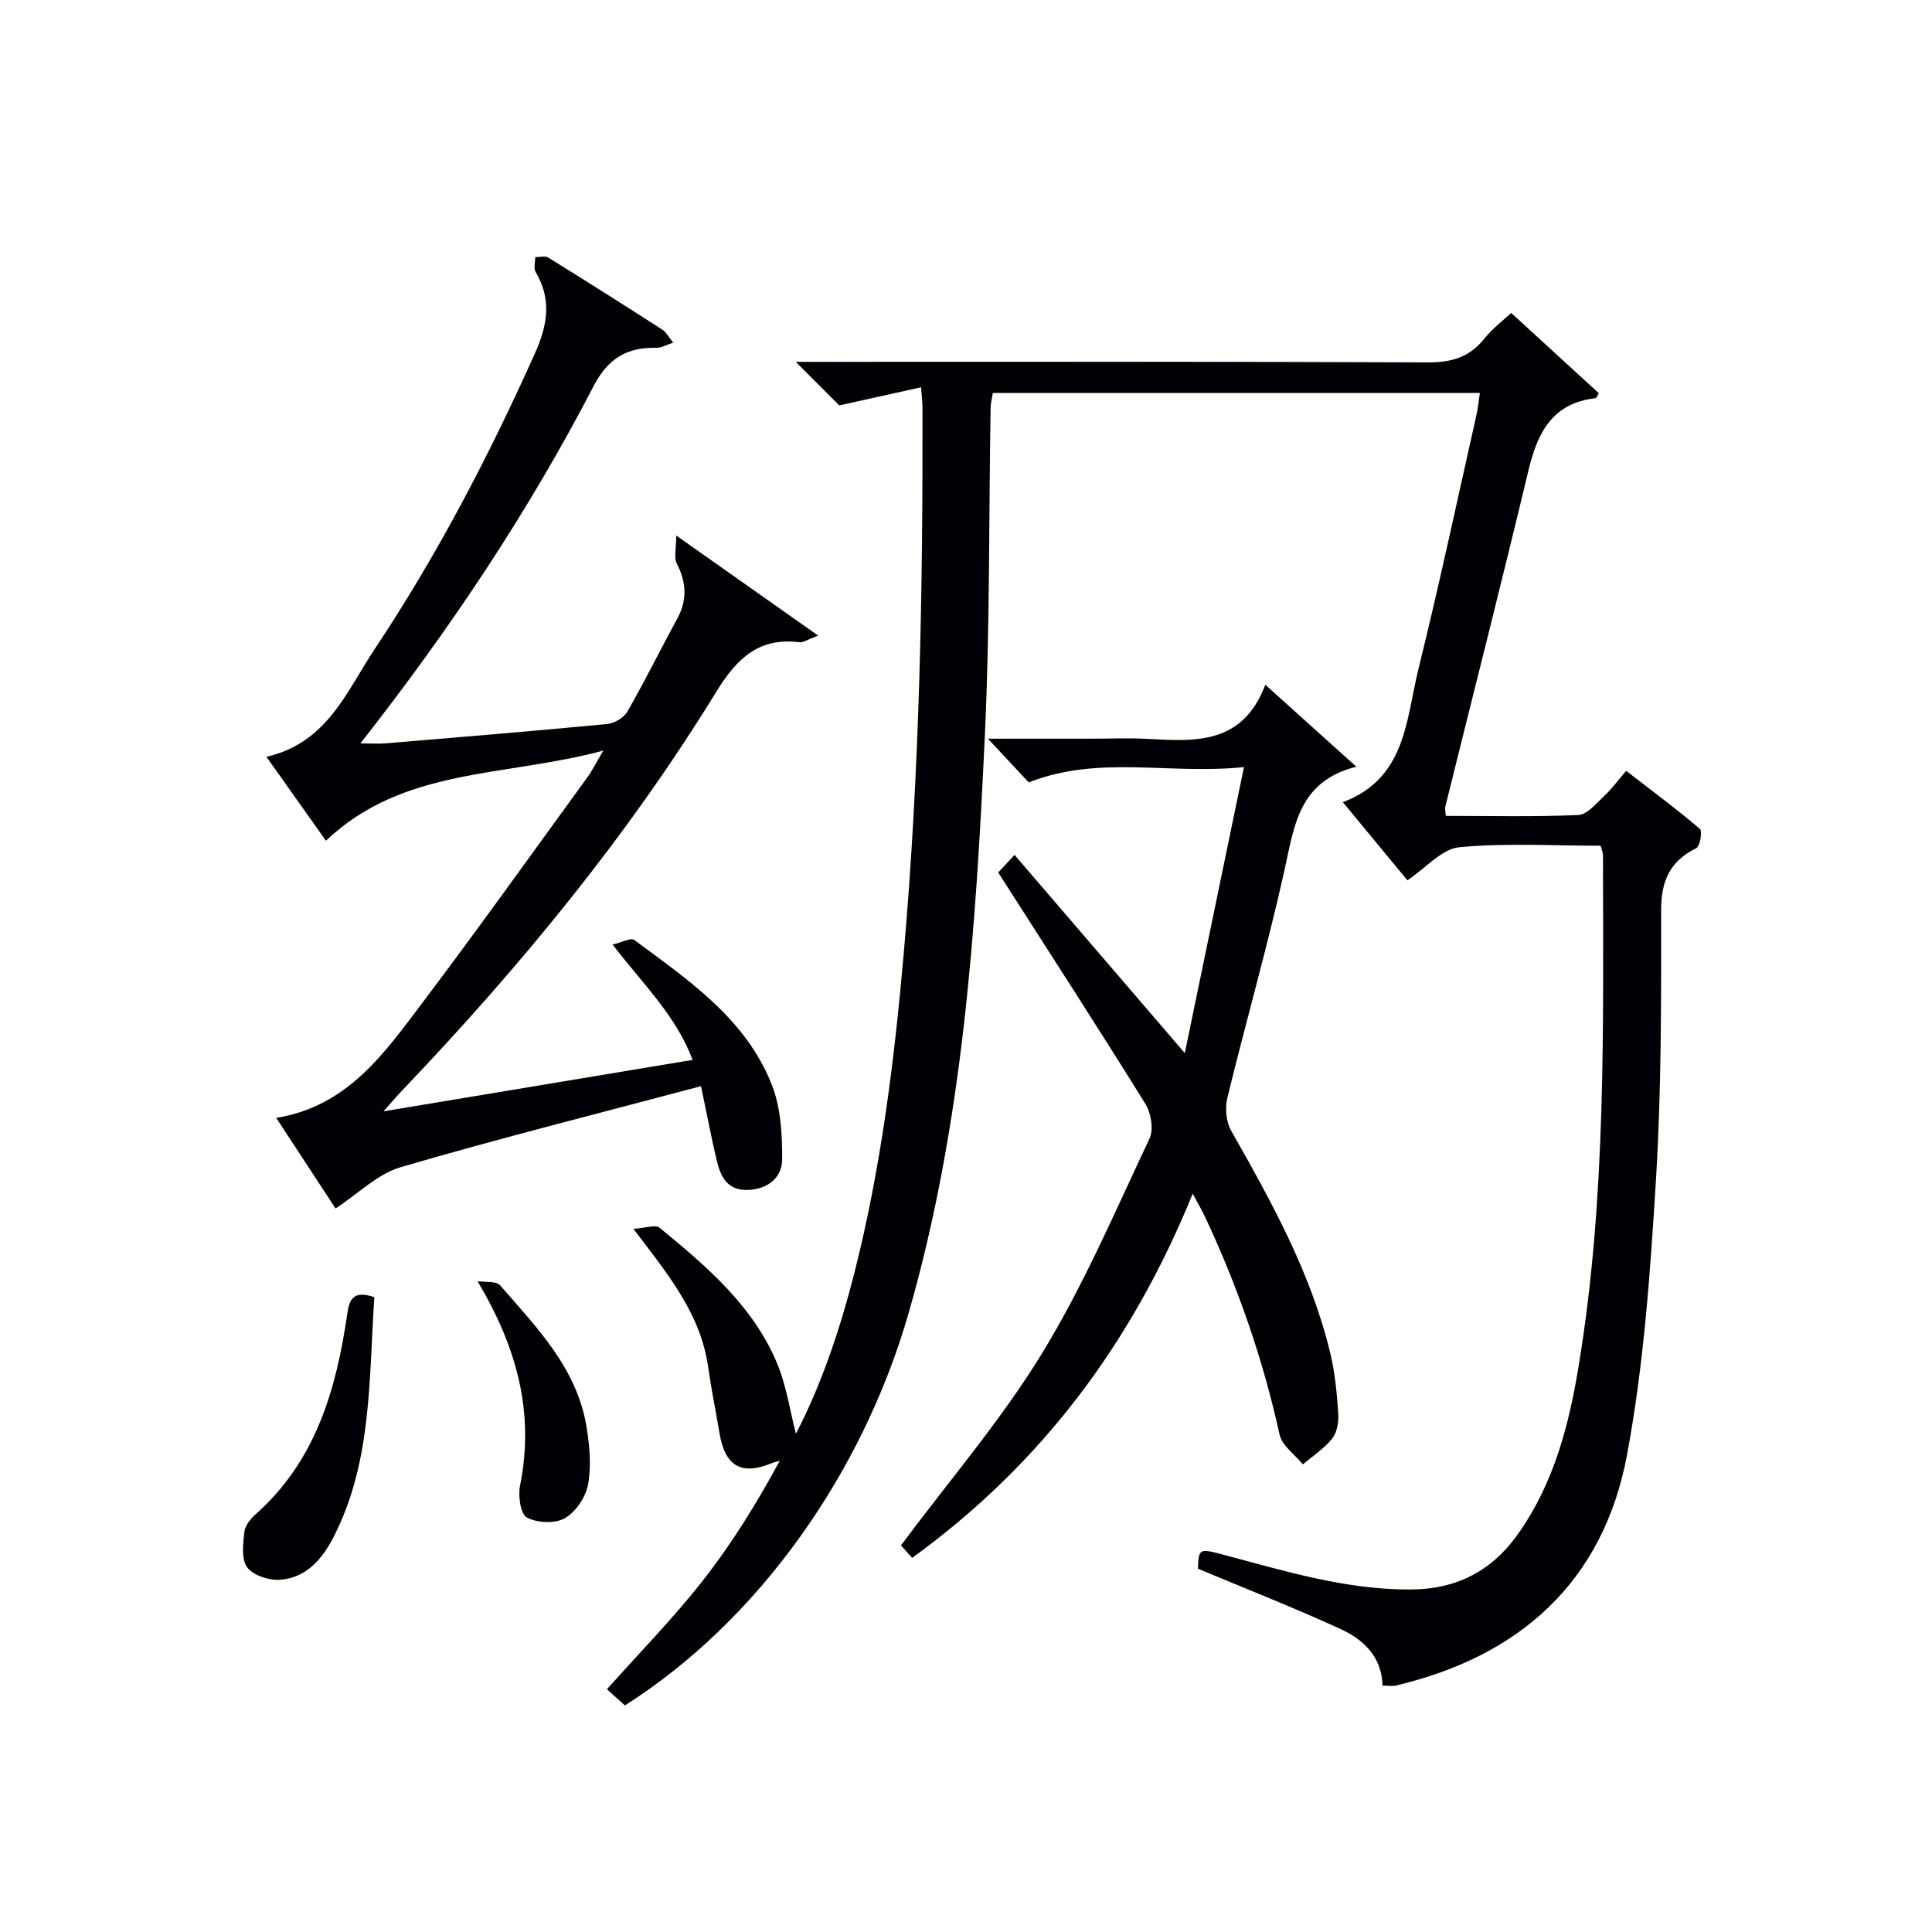
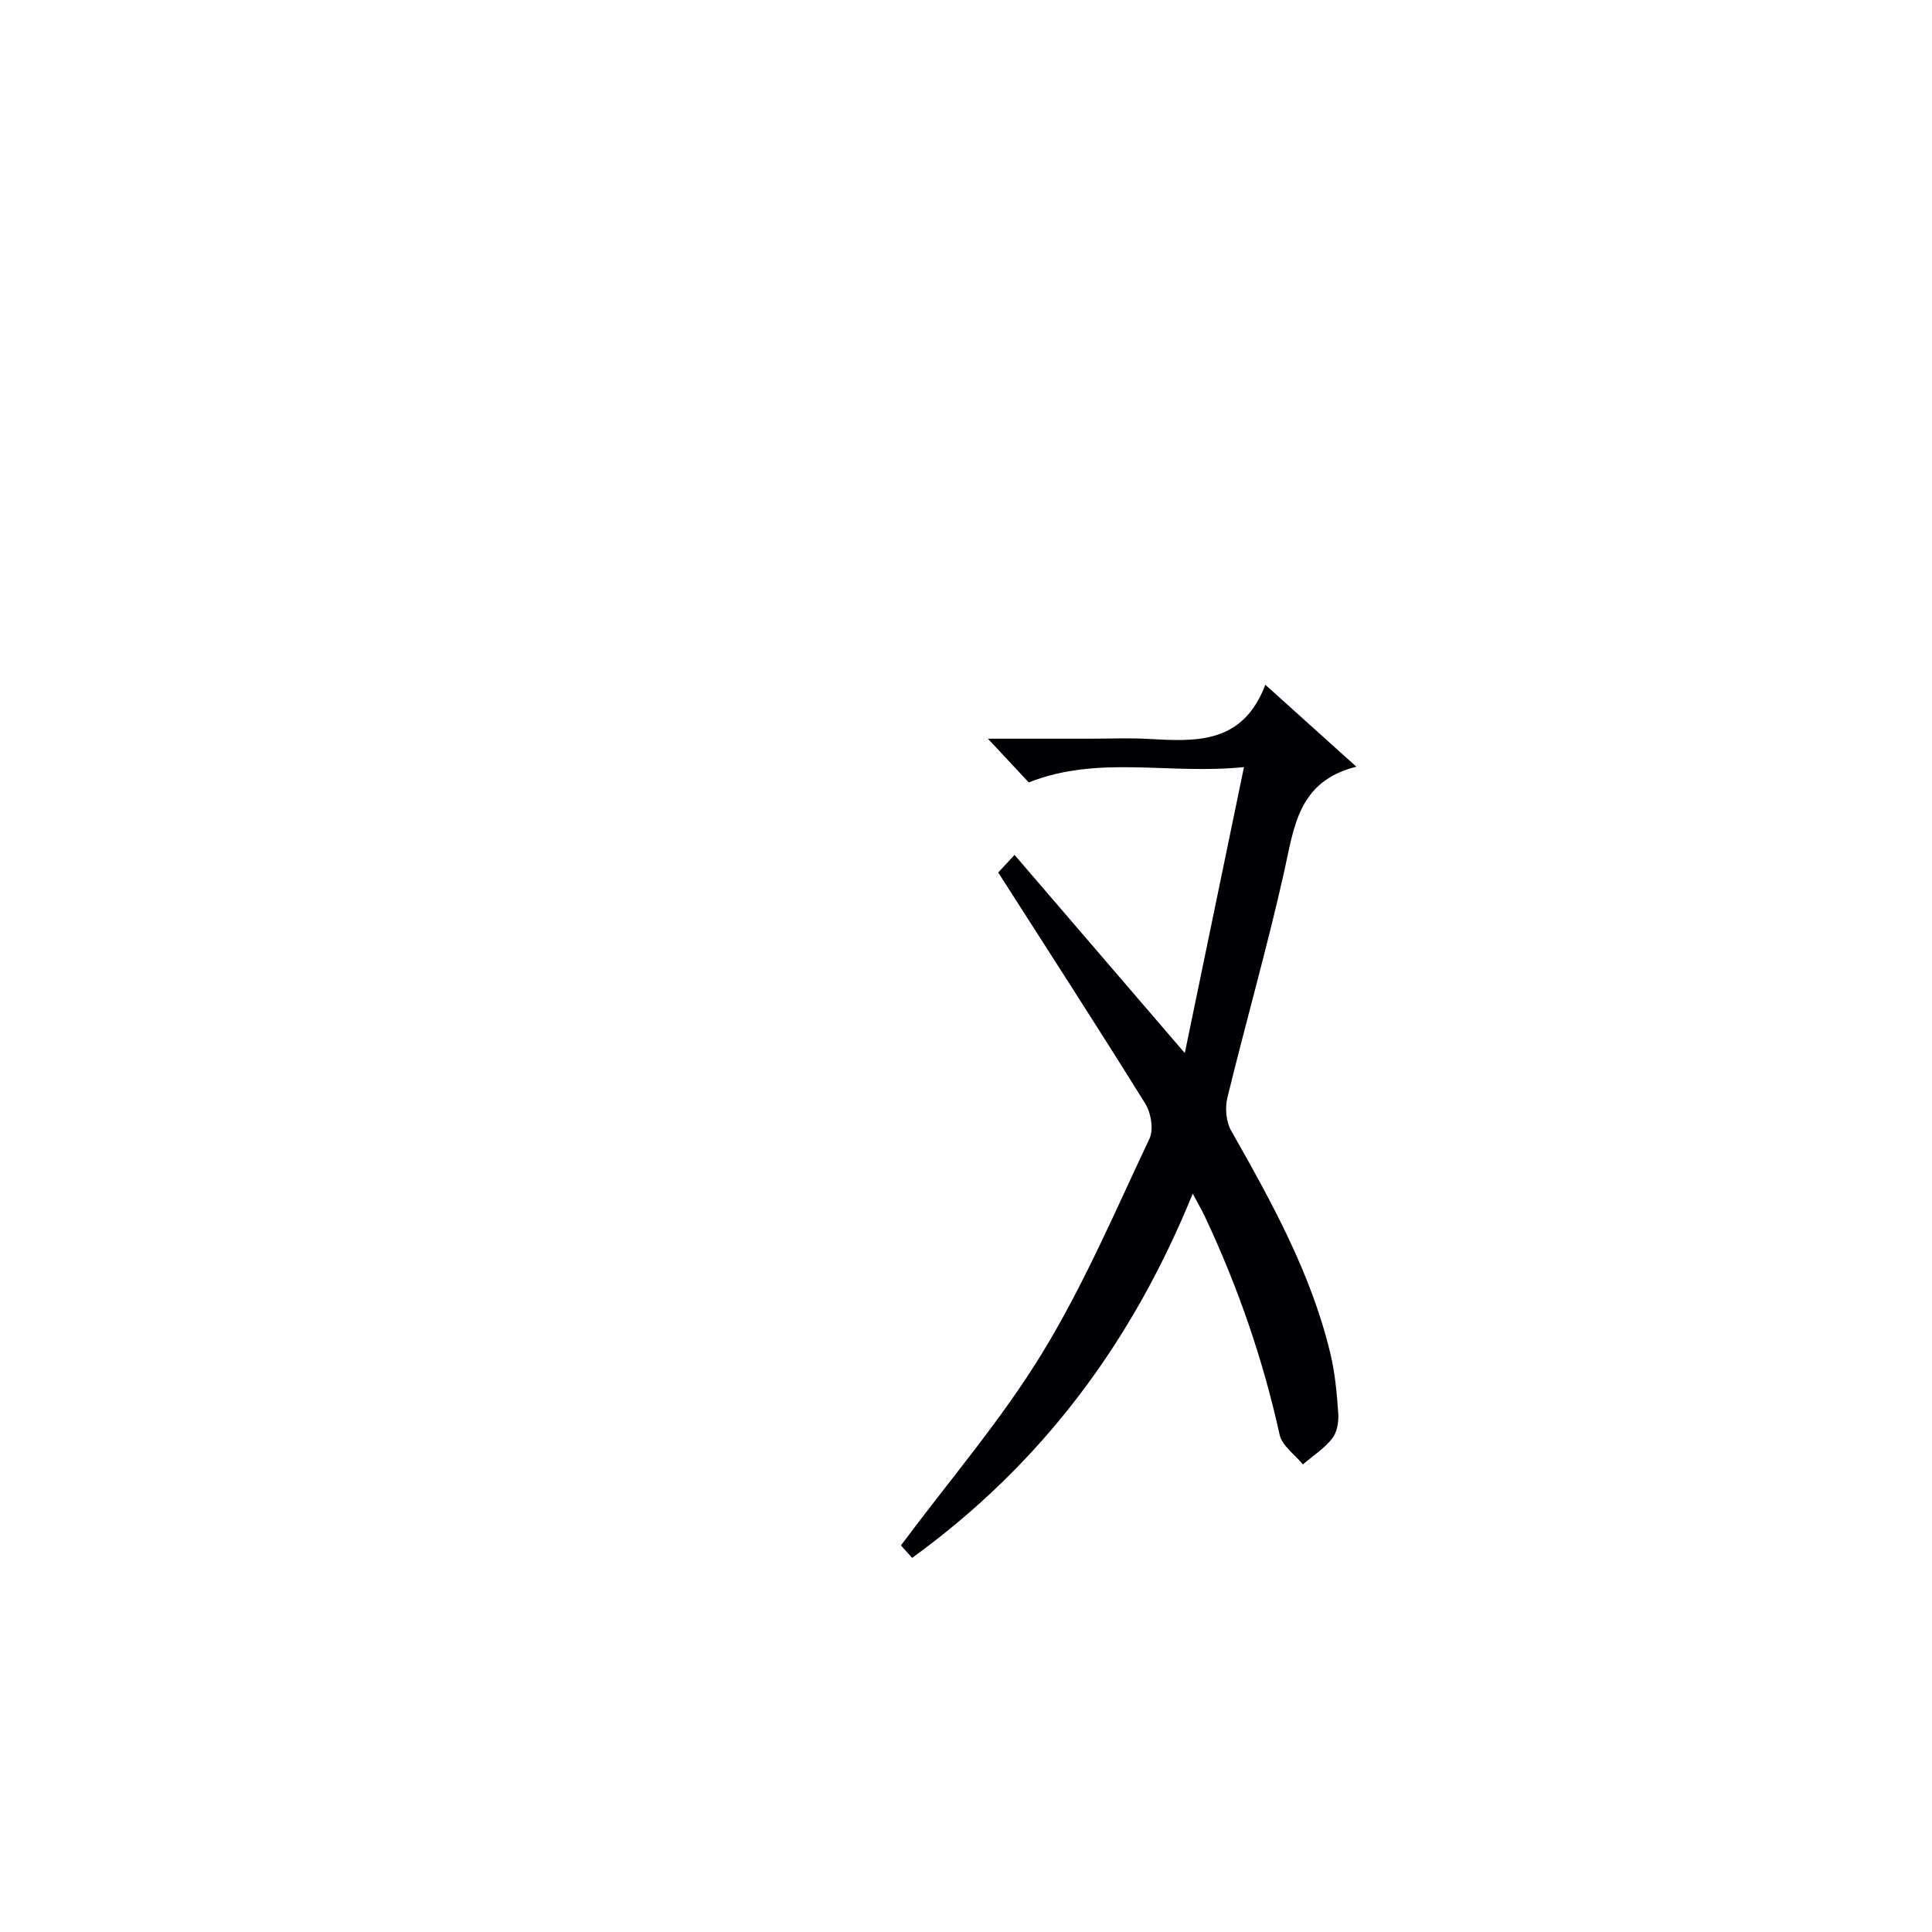
<svg xmlns="http://www.w3.org/2000/svg" enable-background="new 0 0 400 400" viewBox="0 0 400 400">
  <g fill="#010105">
-     <path d="m286.23 348.99c-.12-5.94-3.91-9.53-8.67-11.71-9.62-4.42-19.49-8.29-29.54-12.5.15-4.12.27-4.21 4.9-2.99 12.82 3.39 25.49 7.34 39.01 7.3 9.89-.03 17.22-4 22.73-12.01 7.08-10.27 10.15-21.97 12.14-34 5.82-35.15 5.11-70.63 5.08-106.08 0-.46-.23-.92-.49-1.9-9.73 0-19.57-.61-29.26.31-3.61.34-6.87 4.26-10.74 6.85-4.26-5.15-8.55-10.35-13.37-16.18 13.13-4.93 13.06-17.1 15.66-27.6 4.3-17.39 8.03-34.93 11.97-52.41.33-1.45.47-2.93.74-4.72-33.64 0-67.06 0-100.83 0-.15.97-.45 2.06-.47 3.16-.37 22.47-.13 44.97-1.17 67.41-1.87 40.34-4.52 80.61-15.75 119.78-9.6 33.46-31.25 63.92-58.79 81.39-1.15-1.04-2.37-2.13-3.72-3.35 6.7-7.52 13.66-14.62 19.77-22.39 6.03-7.68 11.2-16.04 16-24.89-.53.15-1.07.25-1.58.45-6.31 2.63-9.74.69-10.88-6.16-.77-4.58-1.71-9.14-2.36-13.74-1.53-10.91-8.21-19.07-15.47-28.59 2.45-.15 4.55-.94 5.42-.23 9.67 7.94 19.3 16.1 24.29 27.99 2 4.75 2.73 10.04 3.93 14.66 5.2-9.96 9.11-21.48 12.12-33.34 5.49-21.64 8.24-43.69 10.19-65.91 3.32-37.68 3.99-75.42 3.9-113.2 0-.97-.13-1.93-.29-4.21-5.81 1.29-11.12 2.47-16.93 3.76-2.23-2.23-5.26-5.26-9.02-9.02h5.85c41.66 0 83.32-.08 124.98.11 4.87.02 8.59-1.01 11.68-4.85 1.84-2.29 4.26-4.11 5.62-5.39 6.27 5.74 12.22 11.2 18.14 16.62-.32.51-.47 1-.67 1.03-8.98 1.01-12.04 7.16-13.92 15.03-5.55 23.23-11.46 46.38-17.2 69.57-.11.46.05.98.11 1.88 9.15 0 18.31.22 27.43-.18 1.83-.08 3.68-2.37 5.3-3.88 1.57-1.46 2.85-3.23 4.61-5.27 5.2 4.02 10.37 7.86 15.27 12.02.55.46.02 3.61-.76 4-5.48 2.7-7.28 6.79-7.27 12.88.02 18.64.06 37.32-1.08 55.92-1.17 19.03-2.5 38.2-6 56.89-4.91 26.16-22.13 41.6-47.85 47.68-.78.17-1.63.01-2.76.01z" />
-     <path d="m145.14 224.88c-21 5.59-41.71 10.78-62.18 16.77-4.78 1.4-8.77 5.47-13.49 8.55-3.69-5.64-7.94-12.12-12.28-18.75 14.8-2.4 22.41-13.43 30.27-23.84 11.62-15.4 22.82-31.11 34.18-46.72.94-1.29 1.65-2.75 3.27-5.49-20.31 5.51-41.38 3.39-57.43 18.66-3.95-5.57-7.92-11.17-12.32-17.37 12.61-2.89 16.6-13.58 22.36-22.22 12.92-19.4 23.69-40.02 33.23-61.31 2.63-5.87 3.51-11.17.14-16.87-.45-.76-.07-2.02-.07-3.05.91.01 2.03-.33 2.68.08 7.92 4.9 15.79 9.89 23.63 14.93.77.49 1.24 1.45 2.26 2.68-1.47.48-2.47 1.1-3.46 1.08-6.06-.15-10.04 2.17-13 7.87-13.44 25.92-29.57 50.15-48.31 74.03 2.36 0 3.88.11 5.38-.02 15.23-1.28 30.47-2.53 45.69-3.99 1.5-.14 3.47-1.29 4.19-2.55 3.63-6.33 6.86-12.89 10.35-19.3 2.11-3.88 1.87-7.53-.12-11.4-.62-1.21-.1-3-.1-5.77 10.48 7.39 19.45 13.71 29.39 20.72-2.35.87-3.12 1.45-3.8 1.37-8.49-1.06-13.04 3.32-17.32 10.29-18.46 30.05-40.79 57.13-65.11 82.61-1 1.05-1.93 2.16-3.77 4.22 21.83-3.63 42.45-7.06 64-10.65-3.44-9.16-10.2-15.59-16.57-23.88 1.87-.43 3.77-1.48 4.49-.95 11.23 8.33 23.08 16.3 28.47 29.96 1.86 4.71 2.17 10.26 2.15 15.42-.01 3.77-2.87 6.19-7.03 6.37-4.35.19-5.74-2.78-6.54-6.18-1.14-4.81-2.05-9.67-3.23-15.3z" />
    <path d="m212.99 161.99c-2.19-2.35-4.85-5.2-8.45-9.05h21.13c4 0 8.01-.18 12 .04 9.82.54 19.6 1.2 24.3-11.21 6.56 5.91 12.29 11.07 18.85 16.97-12.07 3.01-12.88 12.47-14.94 21.69-3.51 15.7-7.95 31.19-11.76 46.83-.51 2.11-.29 4.95.76 6.8 8.37 14.77 16.61 29.58 20.58 46.27.95 4 1.33 8.17 1.61 12.29.12 1.73-.23 3.91-1.24 5.19-1.65 2.09-4.01 3.61-6.08 5.38-1.66-2.04-4.31-3.86-4.82-6.15-3.45-15.66-8.66-30.68-15.47-45.16-.61-1.3-1.35-2.55-2.52-4.75-12.52 30.78-31.16 55.88-58.09 75.41-1.06-1.18-2.03-2.25-2.32-2.58 10.07-13.52 20.75-25.93 29.19-39.73 8.63-14.1 15.18-29.49 22.27-44.49.9-1.89.32-5.32-.87-7.23-9.9-15.94-20.1-31.69-30.45-47.87.55-.59 1.54-1.65 3.38-3.64 11.55 13.45 22.86 26.6 35.25 41.03 4.11-19.88 8.05-38.89 12.25-59.21-15.65 1.6-30.06-2.55-44.56 3.17z" />
-     <path d="m77.51 268.57c-1.17 16.9-.42 33.95-8.41 49.58-2.36 4.61-5.65 8.52-11.11 8.92-2.28.17-5.56-.89-6.81-2.56-1.26-1.69-.85-4.87-.59-7.34.14-1.31 1.3-2.74 2.38-3.7 12.47-11.08 16.68-25.91 18.95-41.61.42-3 1.41-4.73 5.59-3.29z" />
-     <path d="m98.86 265.25c1.6.26 3.88-.07 4.69.87 7.62 8.77 15.95 17.23 17.9 29.39.63 3.89 1 8.04.3 11.85-.48 2.61-2.55 5.68-4.81 6.97-2.04 1.16-5.73.99-7.86-.15-1.31-.7-1.84-4.47-1.41-6.6 3.03-15.08-.62-28.59-8.81-42.33z" />
  </g>
</svg>